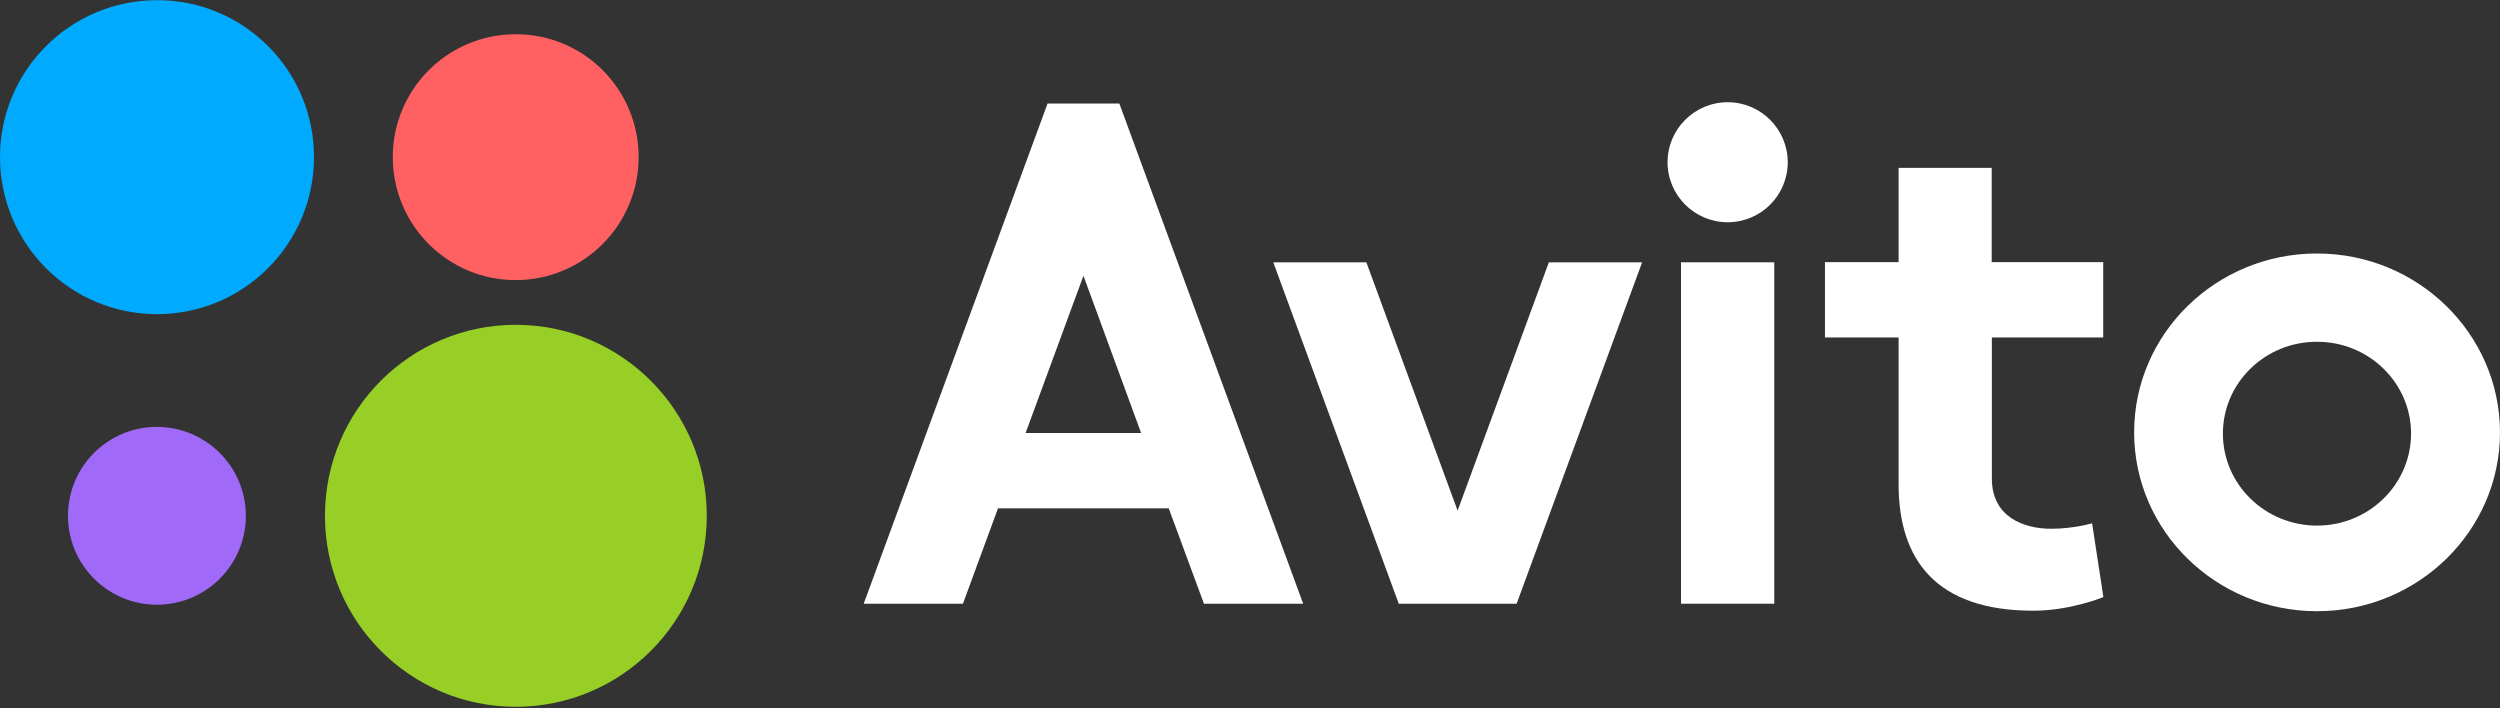
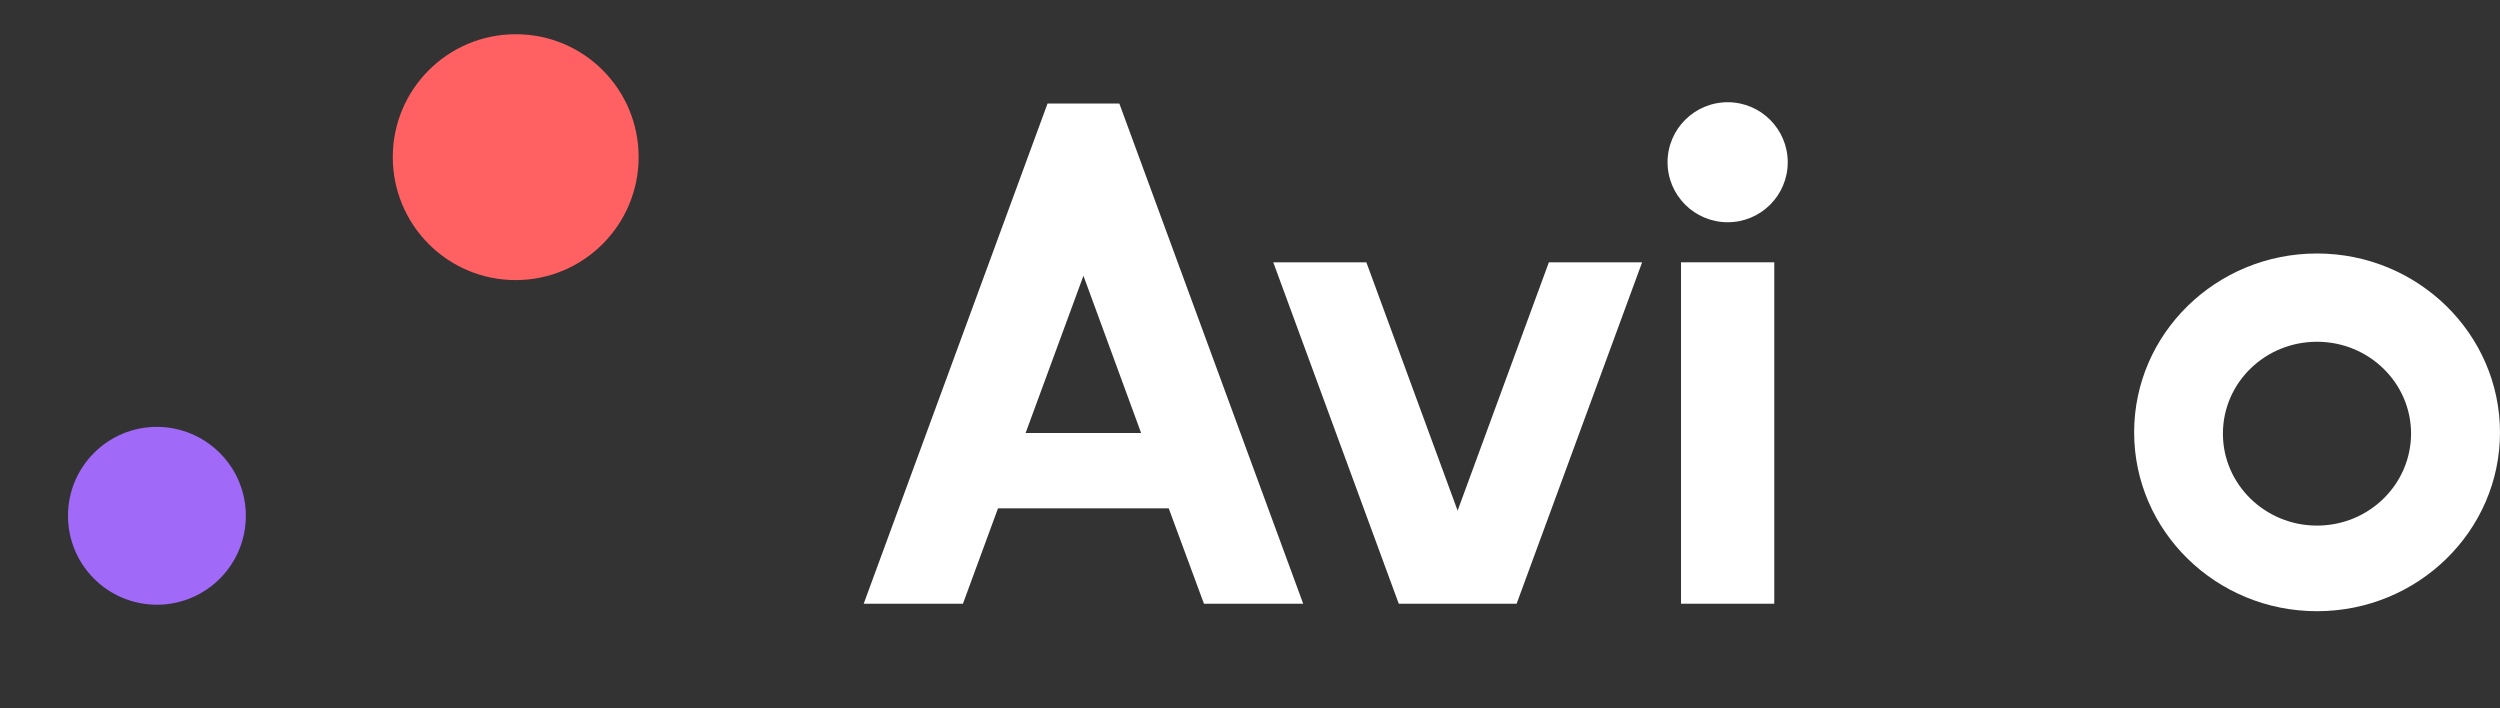
<svg xmlns="http://www.w3.org/2000/svg" width="1504" height="426" viewBox="0 0 1504 426" fill="none">
  <rect x="0" y="0" width="1504" height="426" fill="#333333" stroke="none" />
  <path d="M1067.4 157.8H1011.3V363.2H1067.4V157.8Z" fill="white" />
-   <path d="M931.8 157.8L876.9 307.2L822 157.8H766L841.5 363.2H856.4H897.5H912.4L987.9 157.8H931.8Z" fill="white" />
-   <path d="M1265.3 203V157.7H1198.2V101H1142.2V157.7H1097.9V203H1142.2V291.4C1142.2 337 1165 367.4 1223.2 367.4C1245.7 367.4 1265.4 359.2 1265.4 359.2L1258.6 314.8C1258.6 314.8 1247.6 318.1 1234 318.1C1217.4 318.1 1198.3 311 1198.3 287.9V203H1265.3Z" fill="white" />
+   <path d="M931.8 157.8L876.9 307.2L822 157.8H766L841.5 363.2H856.4H897.5H912.4L987.9 157.8H931.8" fill="white" />
  <path d="M724.3 363.2H784L673.4 62.3H664.5H644H630.2L519.6 363.2H579.3L600.4 305.8H703.1L724.3 363.2ZM617 260.5L651.8 165.9L686.5 260.5H617Z" fill="white" />
  <path d="M1393.9 152.5C1333.2 152.5 1283.9 200.7 1283.9 260.1C1283.9 319.5 1333.2 367.7 1393.9 367.7C1454.6 367.7 1504 319.5 1504 260.1C1503.9 200.8 1454.6 152.5 1393.9 152.5ZM1393.9 316.2C1362.7 316.2 1337.3 291.4 1337.3 260.9C1337.3 230.3 1362.6 205.6 1393.9 205.6C1425.2 205.6 1450.5 230.4 1450.5 260.9C1450.4 291.5 1425.1 316.2 1393.9 316.2Z" fill="white" />
  <path d="M1075.5 97.6C1075.5 117.6 1059.3 133.7 1039.4 133.7C1019.4 133.7 1003.2 117.5 1003.2 97.6C1003.2 77.7 1019.4 61.5 1039.4 61.5C1059.3 61.5 1075.5 77.7 1075.5 97.6Z" fill="white" />
-   <path d="M188.9 94.5C188.9 146.7 146.6 189 94.5 189C42.3 189 0 146.7 0 94.5C0 42.4 42.3 0.1 94.5 0.1C146.6 3.04543e-05 188.9 42.3 188.9 94.5Z" fill="#00AAFF" />
-   <path d="M425.2 310.3C425.2 373.8 373.7 425.2 310.3 425.2C246.9 425.2 195.5 373.8 195.5 310.3C195.5 246.8 246.9 195.4 310.3 195.4C373.7 195.4 425.2 246.9 425.2 310.3Z" fill="#97CF26" />
  <path d="M384.2 94.5C384.2 135.3 351.1 168.5 310.2 168.5C269.4 168.5 236.3 135.4 236.3 94.5C236.3 53.7 269.4 20.6 310.2 20.6C351.1 20.5 384.2 53.6 384.2 94.5Z" fill="#FF6163" />
  <path d="M147.9 310.3C147.9 339.9 123.9 363.8 94.4 363.8C64.9 363.8 40.9 339.9 40.9 310.3C40.9 280.7 64.9 256.8 94.4 256.8C124 256.9 147.9 280.8 147.9 310.3Z" fill="#A169F7" />
</svg>